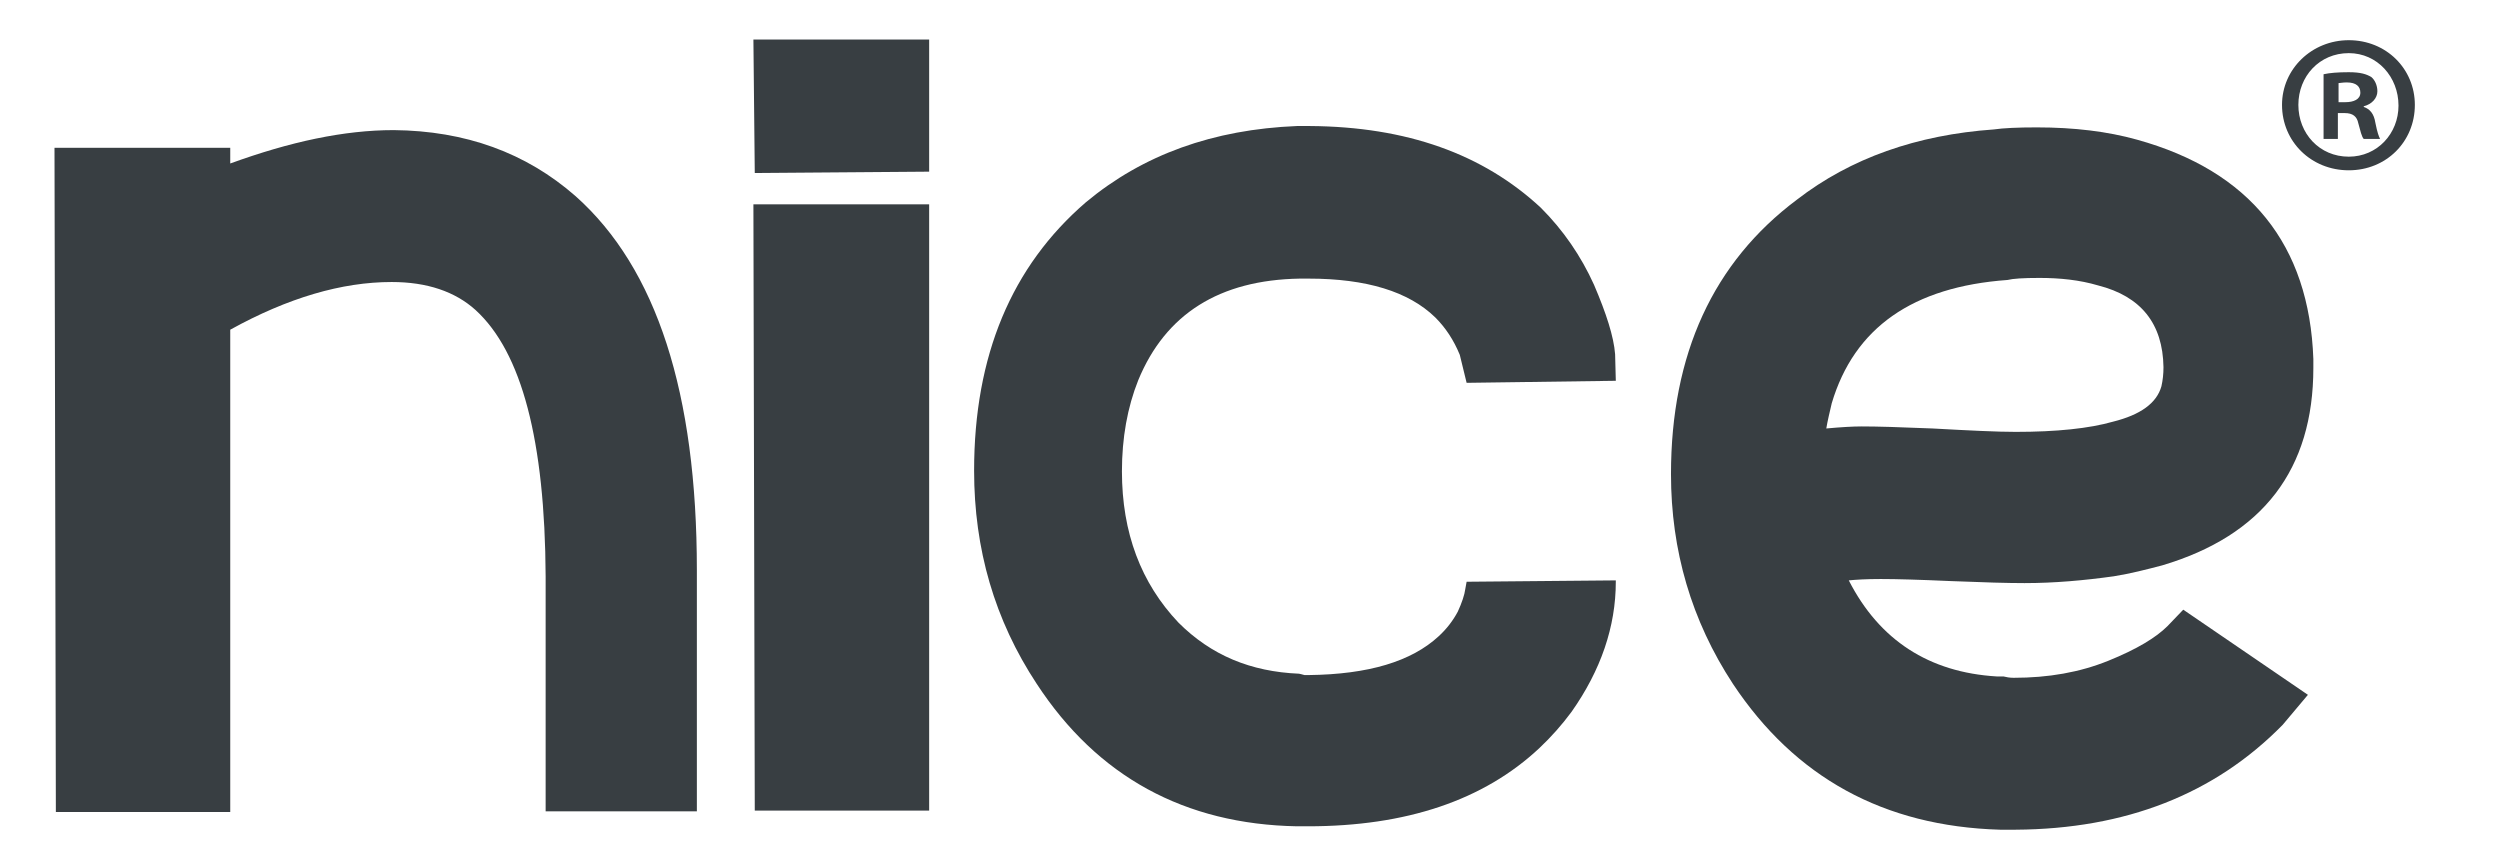
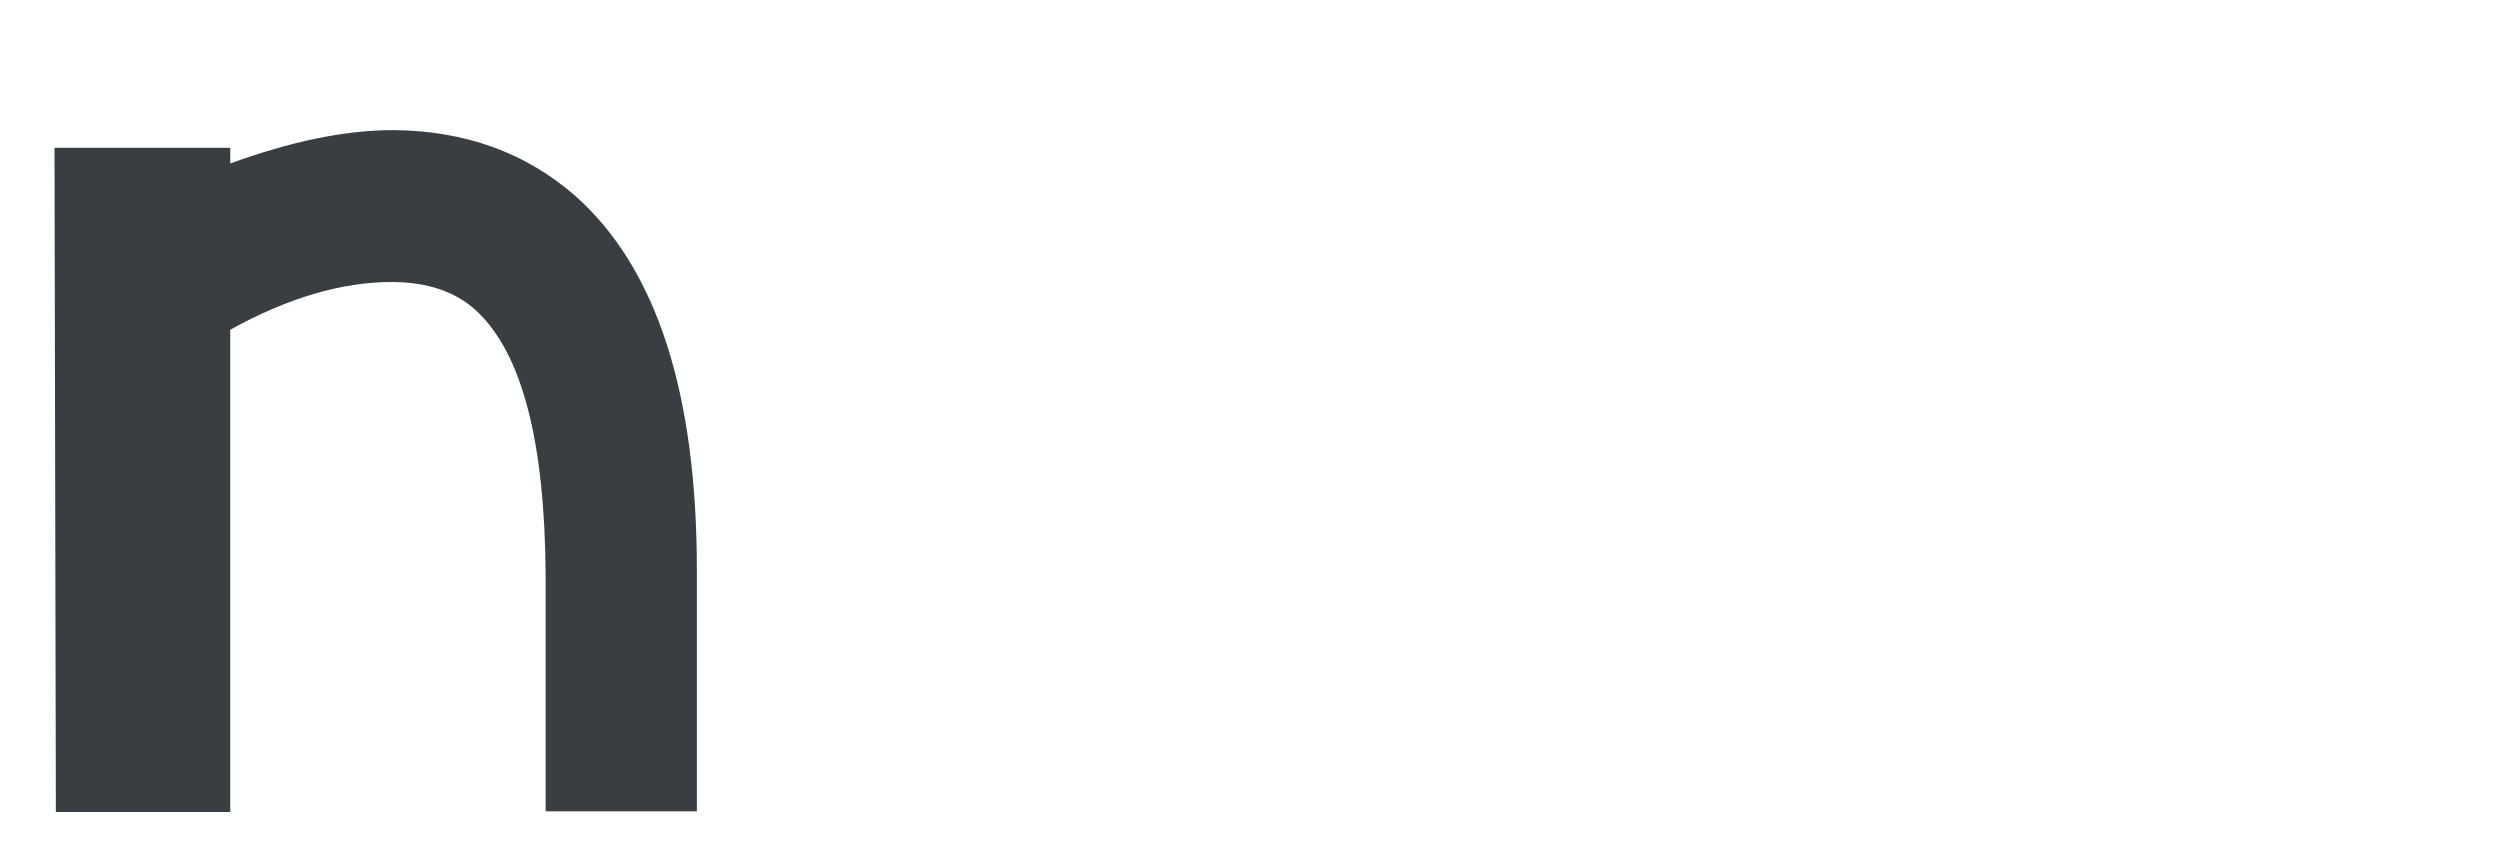
<svg xmlns="http://www.w3.org/2000/svg" version="1.1" id="Layer_1" x="0px" y="0px" viewBox="0 0 367 126" style="enable-background:new 0 0 367 126;" xml:space="preserve">
  <style type="text/css"> .st0{enable-background:new ;} .st1{fill:#383E42;} </style>
  <g>
    <g class="st0">
      <path class="st1" d="M33.8,24c8.8-3.2,16.7-4.9,24-4.9c10.5,0.1,19.4,3.3,26.7,9.7c11.9,10.6,17.8,28.9,17.8,54.9v1v34.4H80.1 V84.6C80,64.7,76.6,51.7,69.8,45.5c-3-2.7-7.1-4.1-12.3-4.1c-7.3,0-15.2,2.3-23.7,7v70.8H8.2L8,21.7h25.8V24z" />
-       <path class="st1" d="M110.6,5.8h25.8v19.4l-25.6,0.2L110.6,5.8z M110.6,30h25.8v89h-25.6L110.6,30z" />
-       <path class="st1" d="M237.2,55.9l-21.9,0.3l-1-4.1c-0.9-2.2-2.1-4-3.6-5.5c-3.9-3.8-10.1-5.7-18.6-5.7h-1.3 c-11.8,0.2-19.7,5.2-23.7,14.9c-1.6,4-2.4,8.5-2.4,13.4c0,9,2.8,16.4,8.3,22.2c4.8,4.8,10.6,7.2,17.7,7.5c0.1,0,0.4,0.1,0.8,0.2 c0.3,0,0.5,0,0.6,0c8.8-0.1,15.1-2,19.1-5.7c1.2-1.1,2.1-2.3,2.8-3.6c0.6-1.3,1-2.5,1.1-3.3l0.2-1.1l21.9-0.2v0.2 c0,6.6-2.2,13-6.5,19.1c-1.4,1.9-3,3.7-4.7,5.3c-8.2,7.7-19.6,11.5-34,11.5h-1.6c-16.5-0.3-29.3-7.3-38.2-20.9 c-6.2-9.4-9.2-19.8-9.2-31.3c0-16.9,5.5-30,16.4-39.4c8.4-7,18.7-10.7,31-11.2h1.9c14.2,0.1,25.4,4.1,33.9,12 c3.3,3.3,5.9,7.1,7.8,11.3c1.8,4.2,2.9,7.6,3.1,10.2L237.2,55.9z" />
-       <path class="st1" d="M292.7,19c1.4-0.2,3.5-0.3,6.3-0.3c5.5,0,10.4,0.6,14.7,1.8c16.6,4.6,25.3,15.4,25.9,32.2V54 c0,14.9-7.4,24.6-22.2,29c-2.3,0.6-4.6,1.2-7.1,1.6c-4.3,0.6-8.7,1-13.1,1c-2.4,0-6-0.1-10.9-0.3c-4.5-0.2-7.9-0.3-10.2-0.3 c-2.2,0-3.7,0.1-4.7,0.2c4.5,8.8,11.8,13.5,21.7,14.1c0.4,0,0.8,0,1,0c0.4,0.1,0.9,0.2,1.5,0.2c5.1,0,9.7-0.8,13.9-2.5 c4.2-1.7,7-3.4,8.7-5.1l2.3-2.4l18.3,12.5l-3.7,4.4c-10,10.2-23.1,15.3-39.2,15.4h-2.3c-17.1-0.5-30.1-7.7-39.2-21.4 c-6.1-9.3-9.1-19.6-9.1-30.8c0-17.6,6.2-31.1,18.5-40.3C271.7,23.2,281.4,19.8,292.7,19z M268.1,62.9c2.2-0.2,3.9-0.3,5.2-0.3 c2.2,0,5.6,0.1,10.4,0.3c5.4,0.3,9.5,0.5,12.2,0.5c6,0,10.8-0.5,14.3-1.5c4-1,6.4-2.7,7.1-5.2c0.2-0.9,0.3-1.8,0.3-2.8 c-0.1-6.4-3.3-10.4-9.6-12c-2.7-0.8-5.6-1.1-8.6-1.1c-2.4,0-3.9,0.1-4.7,0.3c-13.9,1-22.5,7-25.8,18.1 C268.6,60.5,268.3,61.7,268.1,62.9z" />
    </g>
    <g>
      <g>
-         <path class="st1" d="M354.5,15.4c0,5.4-4.2,9.6-9.7,9.6c-5.5,0-9.8-4.2-9.8-9.6c0-5.3,4.4-9.5,9.8-9.5 C350.3,5.9,354.5,10.1,354.5,15.4z M337.4,15.4c0,4.2,3.1,7.6,7.4,7.6c4.2,0,7.3-3.4,7.3-7.5c0-4.2-3.1-7.7-7.3-7.7 C340.5,7.8,337.4,11.2,337.4,15.4z M343.3,20.4h-2.2v-9.5c0.9-0.2,2.1-0.3,3.7-0.3c1.8,0,2.6,0.3,3.3,0.7 c0.5,0.4,0.9,1.2,0.9,2.1c0,1-0.8,1.9-2,2.2v0.1c0.9,0.3,1.5,1,1.7,2.3c0.3,1.5,0.5,2,0.7,2.4H347c-0.3-0.3-0.5-1.2-0.8-2.3 c-0.2-1-0.8-1.5-2-1.5h-1V20.4z M343.3,15h1c1.2,0,2.2-0.4,2.2-1.4c0-0.9-0.6-1.5-2-1.5c-0.6,0-1,0.1-1.2,0.1V15z" />
-       </g>
+         </g>
    </g>
  </g>
</svg>